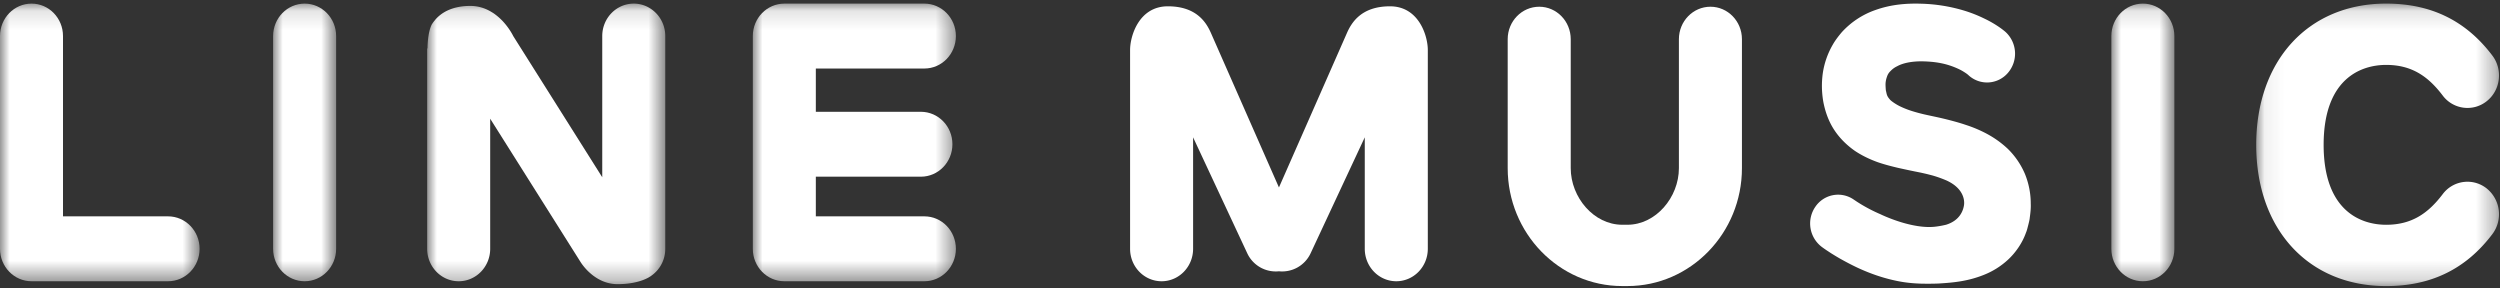
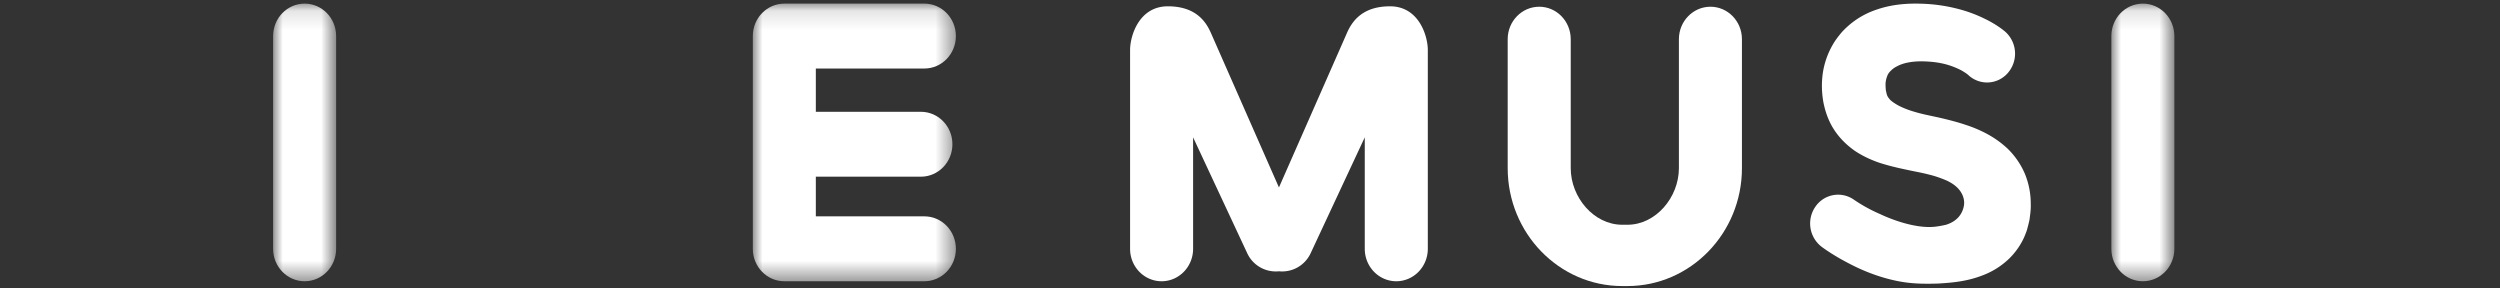
<svg xmlns="http://www.w3.org/2000/svg" xmlns:xlink="http://www.w3.org/1999/xlink" width="130" height="15" viewBox="0 0 130 15">
  <rect x="0" y="0" width="130" height="15" fill="#333333" stroke="none" />
  <title>logo_line_music</title>
  <defs>
-     <path id="a" d="M0 .125h10.378v14.437H0z" />
    <path id="c" d="M0 .125h3.277v14.437H0z" />
    <path id="e" d="M0 .125h3.277v14.437H0z" />
    <path id="g" d="M0 .125h10.56v14.437H0z" />
    <path id="i" d="M.068.125h12.626v14.687H.068z" />
-     <path id="k" d="M0 .125h12.381v14.59H0z" />
  </defs>
  <g fill="none" fill-rule="evenodd">
    <g transform="translate(0 .063)">
      <mask id="b" fill="#fff">
        <use xlink:href="#a" />
      </mask>
      <path d="M8.74 11.187H3.276V1.812C3.277.88 2.544.125 1.64.125.734.125 0 .88 0 1.812v11.063c0 .932.734 1.687 1.639 1.687h7.1c.906 0 1.64-.755 1.64-1.687s-.734-1.688-1.64-1.688" fill="#FFF" mask="url(#b)" />
    </g>
    <g transform="translate(14.202 .063)">
      <mask id="d" fill="#fff">
        <use xlink:href="#c" />
      </mask>
      <path d="M1.639.125C.734.125 0 .88 0 1.812v11.063c0 .932.734 1.687 1.639 1.687s1.638-.755 1.638-1.687V1.812C3.277.88 2.544.125 1.64.125" fill="#FFF" mask="url(#d)" />
    </g>
    <g transform="translate(109.79 .063)">
      <mask id="f" fill="#fff">
        <use xlink:href="#e" />
      </mask>
      <path d="M1.639.125C.734.125 0 .88 0 1.812v11.063c0 .932.734 1.687 1.639 1.687s1.638-.755 1.638-1.687V1.812C3.277.88 2.544.125 1.64.125" fill="#FFF" mask="url(#f)" />
    </g>
    <g transform="translate(39.146 .063)">
      <mask id="h" fill="#fff">
        <use xlink:href="#g" />
      </mask>
      <path d="M8.922 3.5c.905 0 1.638-.756 1.638-1.688C10.56.88 9.827.125 8.922.125H1.639C.734.125 0 .88 0 1.812v11.063c0 .932.734 1.687 1.639 1.687h7.283c.905 0 1.638-.755 1.638-1.687s-.733-1.688-1.638-1.688H3.277V9.125H8.74c.906 0 1.64-.756 1.64-1.688 0-.932-.734-1.687-1.64-1.687H3.277V3.5h5.645z" fill="#FFF" mask="url(#h)" />
    </g>
    <path d="M102.422 3.963c-.023-.022-.049-.04-.072-.061.082.072.078.068.072.06M88.943.35c-.906 0-1.64.756-1.64 1.688v6.705c0 1.52-1.2 2.944-2.677 2.944h-.27c-1.477 0-2.678-1.424-2.678-2.944V2.038c0-.932-.734-1.688-1.638-1.688-.906 0-1.64.756-1.64 1.688v6.705c0 3.38 2.672 6.132 5.956 6.132h.27c3.284 0 5.955-2.751 5.955-6.132V2.038c0-.932-.733-1.688-1.638-1.688" fill="#FFF" />
    <g transform="translate(117.255 .063)">
      <mask id="j" fill="#fff">
        <use xlink:href="#i" />
      </mask>
-       <path d="M12.064 9.745a1.607 1.607 0 0 0-2.3.29c-.756.996-1.608 1.59-2.94 1.59-1.3 0-3.25-.703-3.25-4.156 0-3.454 1.95-4.157 3.25-4.157 1.332 0 2.184.594 2.94 1.59a1.607 1.607 0 0 0 2.3.29c.713-.573.84-1.634.282-2.368-1.378-1.816-3.185-2.7-5.522-2.7C2.784.125.068 3.077.068 7.47c0 4.392 2.715 7.343 6.756 7.343 2.337 0 4.144-.882 5.522-2.699a1.721 1.721 0 0 0-.282-2.368" fill="#FFF" mask="url(#j)" />
    </g>
    <g transform="translate(22.213 .063)">
      <mask id="l" fill="#fff">
        <use xlink:href="#k" />
      </mask>
      <path d="M10.742.125c-.905 0-1.638.755-1.638 1.687v7.342L4.475 1.812s-.166-.351-.497-.721l-.034-.038c-.026-.029-.054-.057-.083-.085a2.948 2.948 0 0 0-.296-.259L3.519.674A2.474 2.474 0 0 0 3.395.59L3.376.58A2.246 2.246 0 0 0 3.04.404a2.07 2.07 0 0 0-.796-.159C1.295.246.743.592.424.958a.357.357 0 0 1-.05.061c-.052.065-.097.13-.136.192-.225.445-.22 1.241-.22 1.241L0 2.457v10.418c0 .932.734 1.687 1.639 1.687s1.638-.755 1.638-1.687V6.11l4.7 7.453s.683 1.15 1.923 1.15 1.767-.446 1.767-.446a1.7 1.7 0 0 0 .714-1.393V1.812c0-.932-.734-1.687-1.639-1.687" fill="#FFF" mask="url(#l)" />
    </g>
    <path d="M72.281.328c-1.507 0-2.008.861-2.244 1.396l-3.532 8.023-3.533-8.023c-.235-.535-.737-1.396-2.244-1.396-1.507 0-1.964 1.547-1.964 2.274v10.335c0 .933.734 1.688 1.639 1.688s1.638-.755 1.638-1.688V7.141l2.821 6.039a1.634 1.634 0 0 0 1.643.927 1.634 1.634 0 0 0 1.643-.928l2.82-6.038v5.796c0 .933.733 1.688 1.638 1.688.906 0 1.64-.755 1.64-1.688V2.602c0-.727-.458-2.274-1.965-2.274M105.599 10.571a4.082 4.082 0 0 0-.308-1.54 4.041 4.041 0 0 0-.886-1.292 5.09 5.09 0 0 0-1.094-.784 6.653 6.653 0 0 0-1.076-.456c-.353-.12-.69-.21-1.027-.295-.165-.04-.332-.08-.495-.115l-.465-.1a8.94 8.94 0 0 1-.813-.211 4.563 4.563 0 0 1-.681-.272c-.19-.1-.347-.207-.454-.302-.192-.214-.18-.272-.237-.514-.01-.138-.023-.286-.01-.406.014-.12.041-.215.074-.307a.666.666 0 0 1 .168-.27c.084-.088.194-.186.353-.26.301-.169.742-.253 1.222-.258.493.002.979.052 1.425.187.224.067.436.152.632.25.099.05.188.106.273.161.04.027.081.055.113.081.016.014.033.027.043.037.004.004.015.013.013.013l.001.001a1.426 1.426 0 0 0 2.037-.124 1.532 1.532 0 0 0-.104-2.119c-.061-.055-.075-.065-.108-.091l-.076-.06a5.097 5.097 0 0 0-.412-.278 5.673 5.673 0 0 0-.532-.286 6.991 6.991 0 0 0-1.076-.42 8.487 8.487 0 0 0-2.185-.348c-.736-.023-1.533.026-2.37.32a4.244 4.244 0 0 0-1.787 1.18c-.166.2-.327.406-.457.637a4.183 4.183 0 0 0-.513 1.465c-.071.503-.06.987.02 1.47.092.498.265 1.021.57 1.486.301.462.696.831 1.09 1.103.397.262.788.438 1.161.575.369.128.727.218 1.063.298.337.075.661.145.97.206l.229.046.203.046c.135.03.264.066.395.099.181.052.358.112.525.177l.077.03.12.05c.883.4.96 1.015.918 1.291-.038.247-.194.785-.927 1.013a4.88 4.88 0 0 1-.515.096c-1.259.172-2.908-.643-2.908-.643a8.264 8.264 0 0 1-1.046-.541l-.162-.102-.131-.088-.066-.044a1.429 1.429 0 0 0-1.974.388 1.528 1.528 0 0 0 .339 2.092c.106.078.168.12.249.175l.226.148c.15.095.3.185.452.273.305.172.615.336.935.486.641.297 1.326.54 2.066.688.37.076.757.119 1.154.133.105.006.18.004.267.006l.255.002c.174-.005.343-.003.522-.015.705-.044 1.453-.11 2.292-.444a4.028 4.028 0 0 0 1.26-.79c.4-.37.748-.875.934-1.404.058-.133.081-.26.118-.392.031-.13.07-.266.08-.388.034-.25.064-.5.05-.75" fill="#FFF" />
  </g>
</svg>